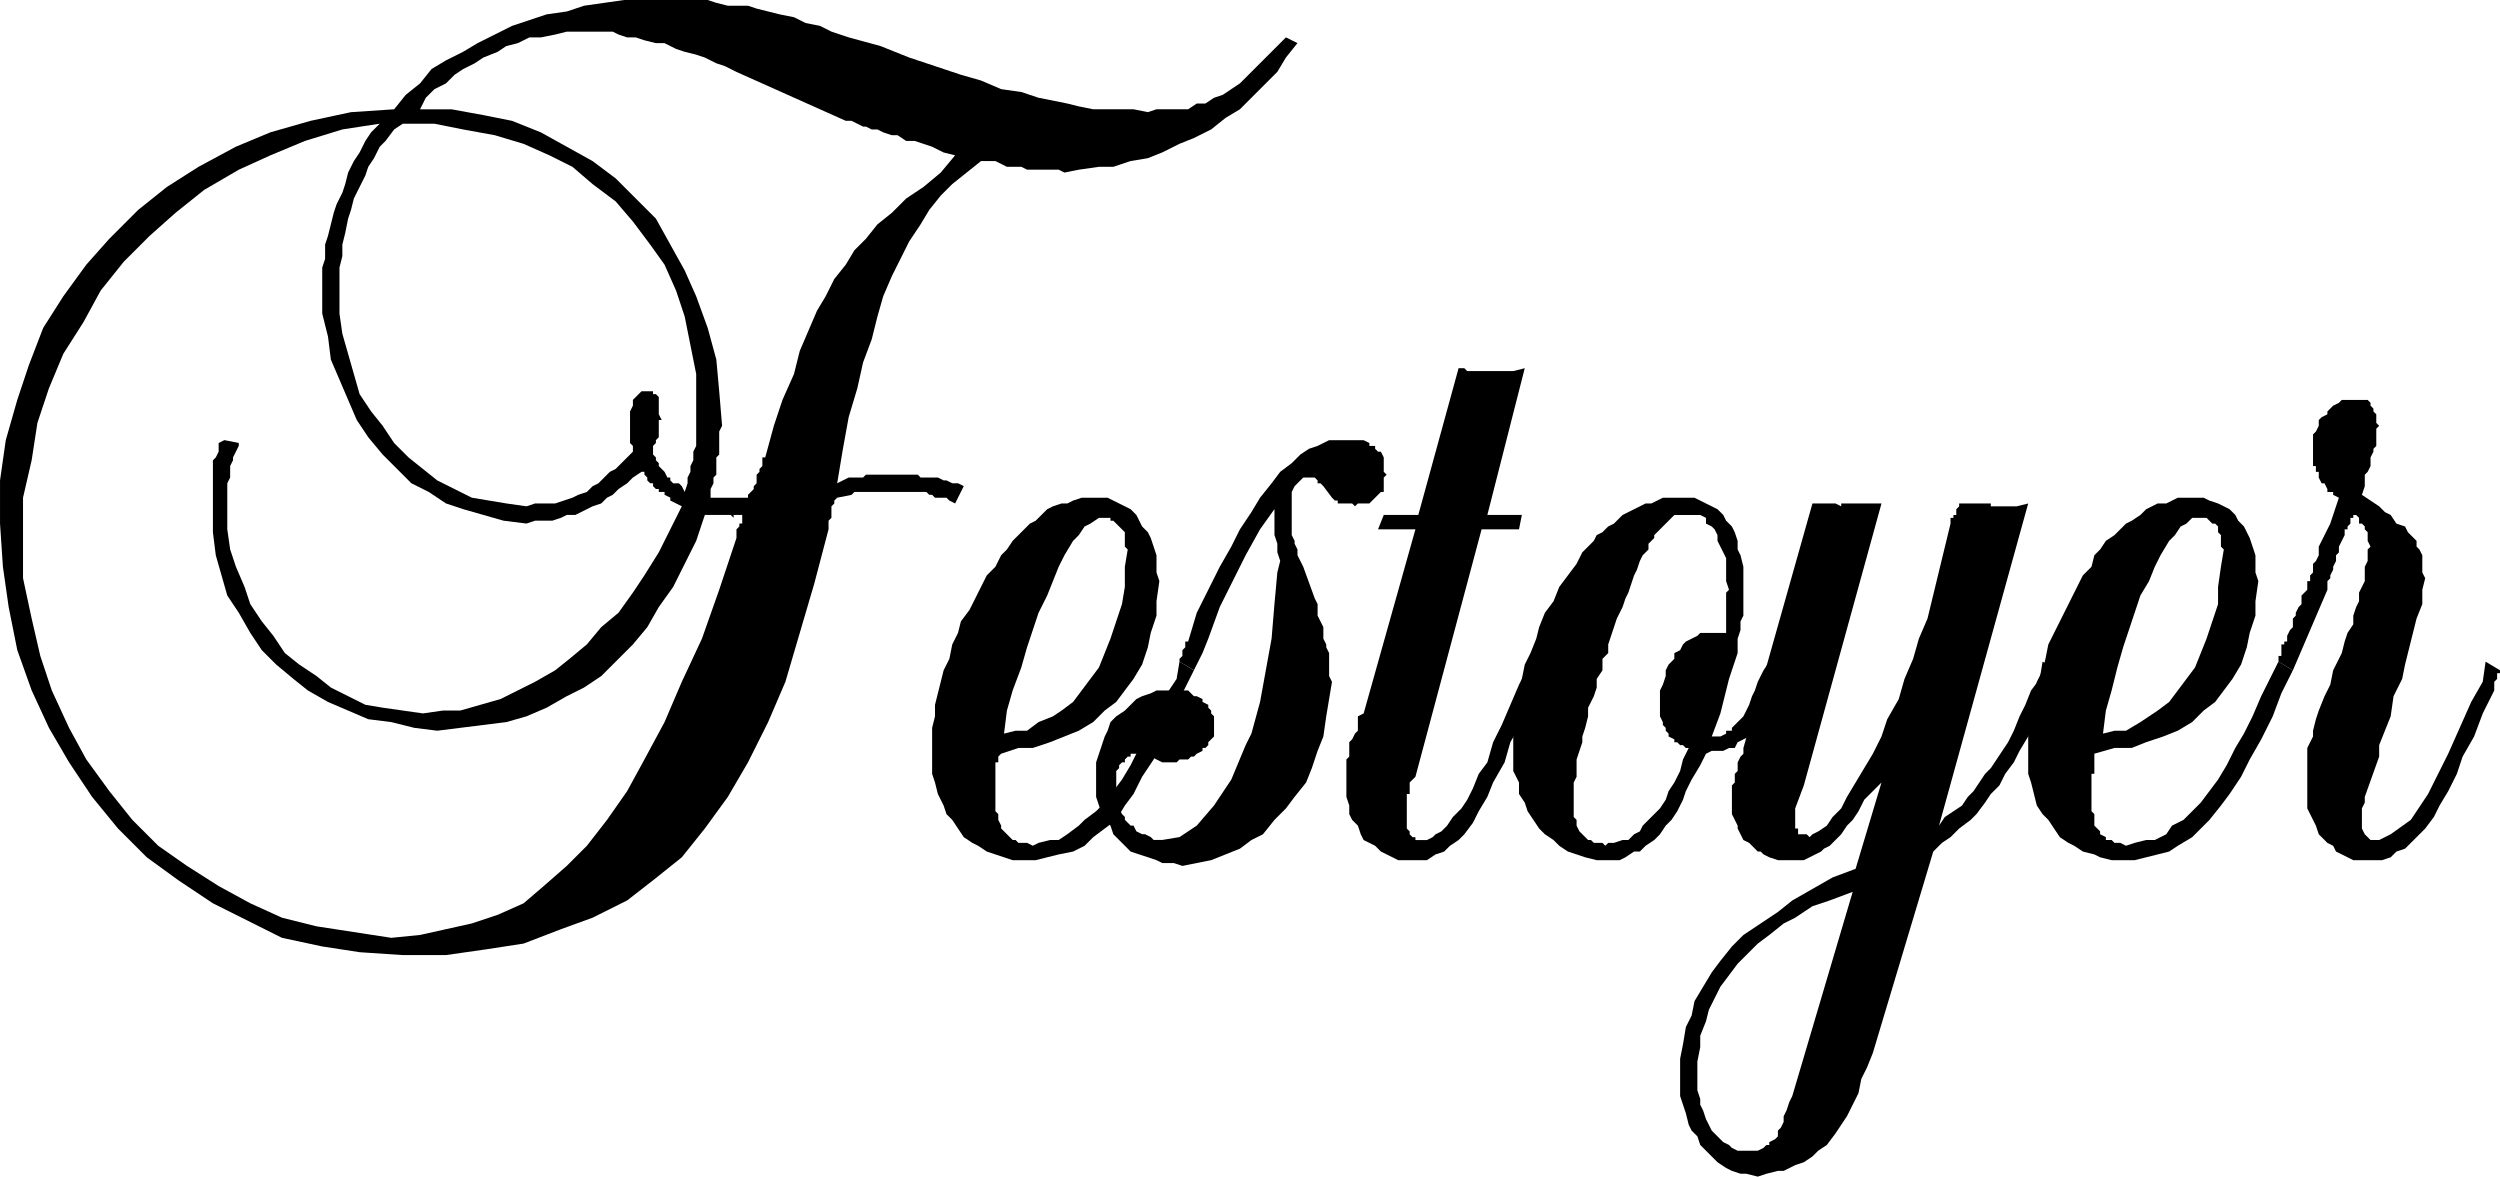
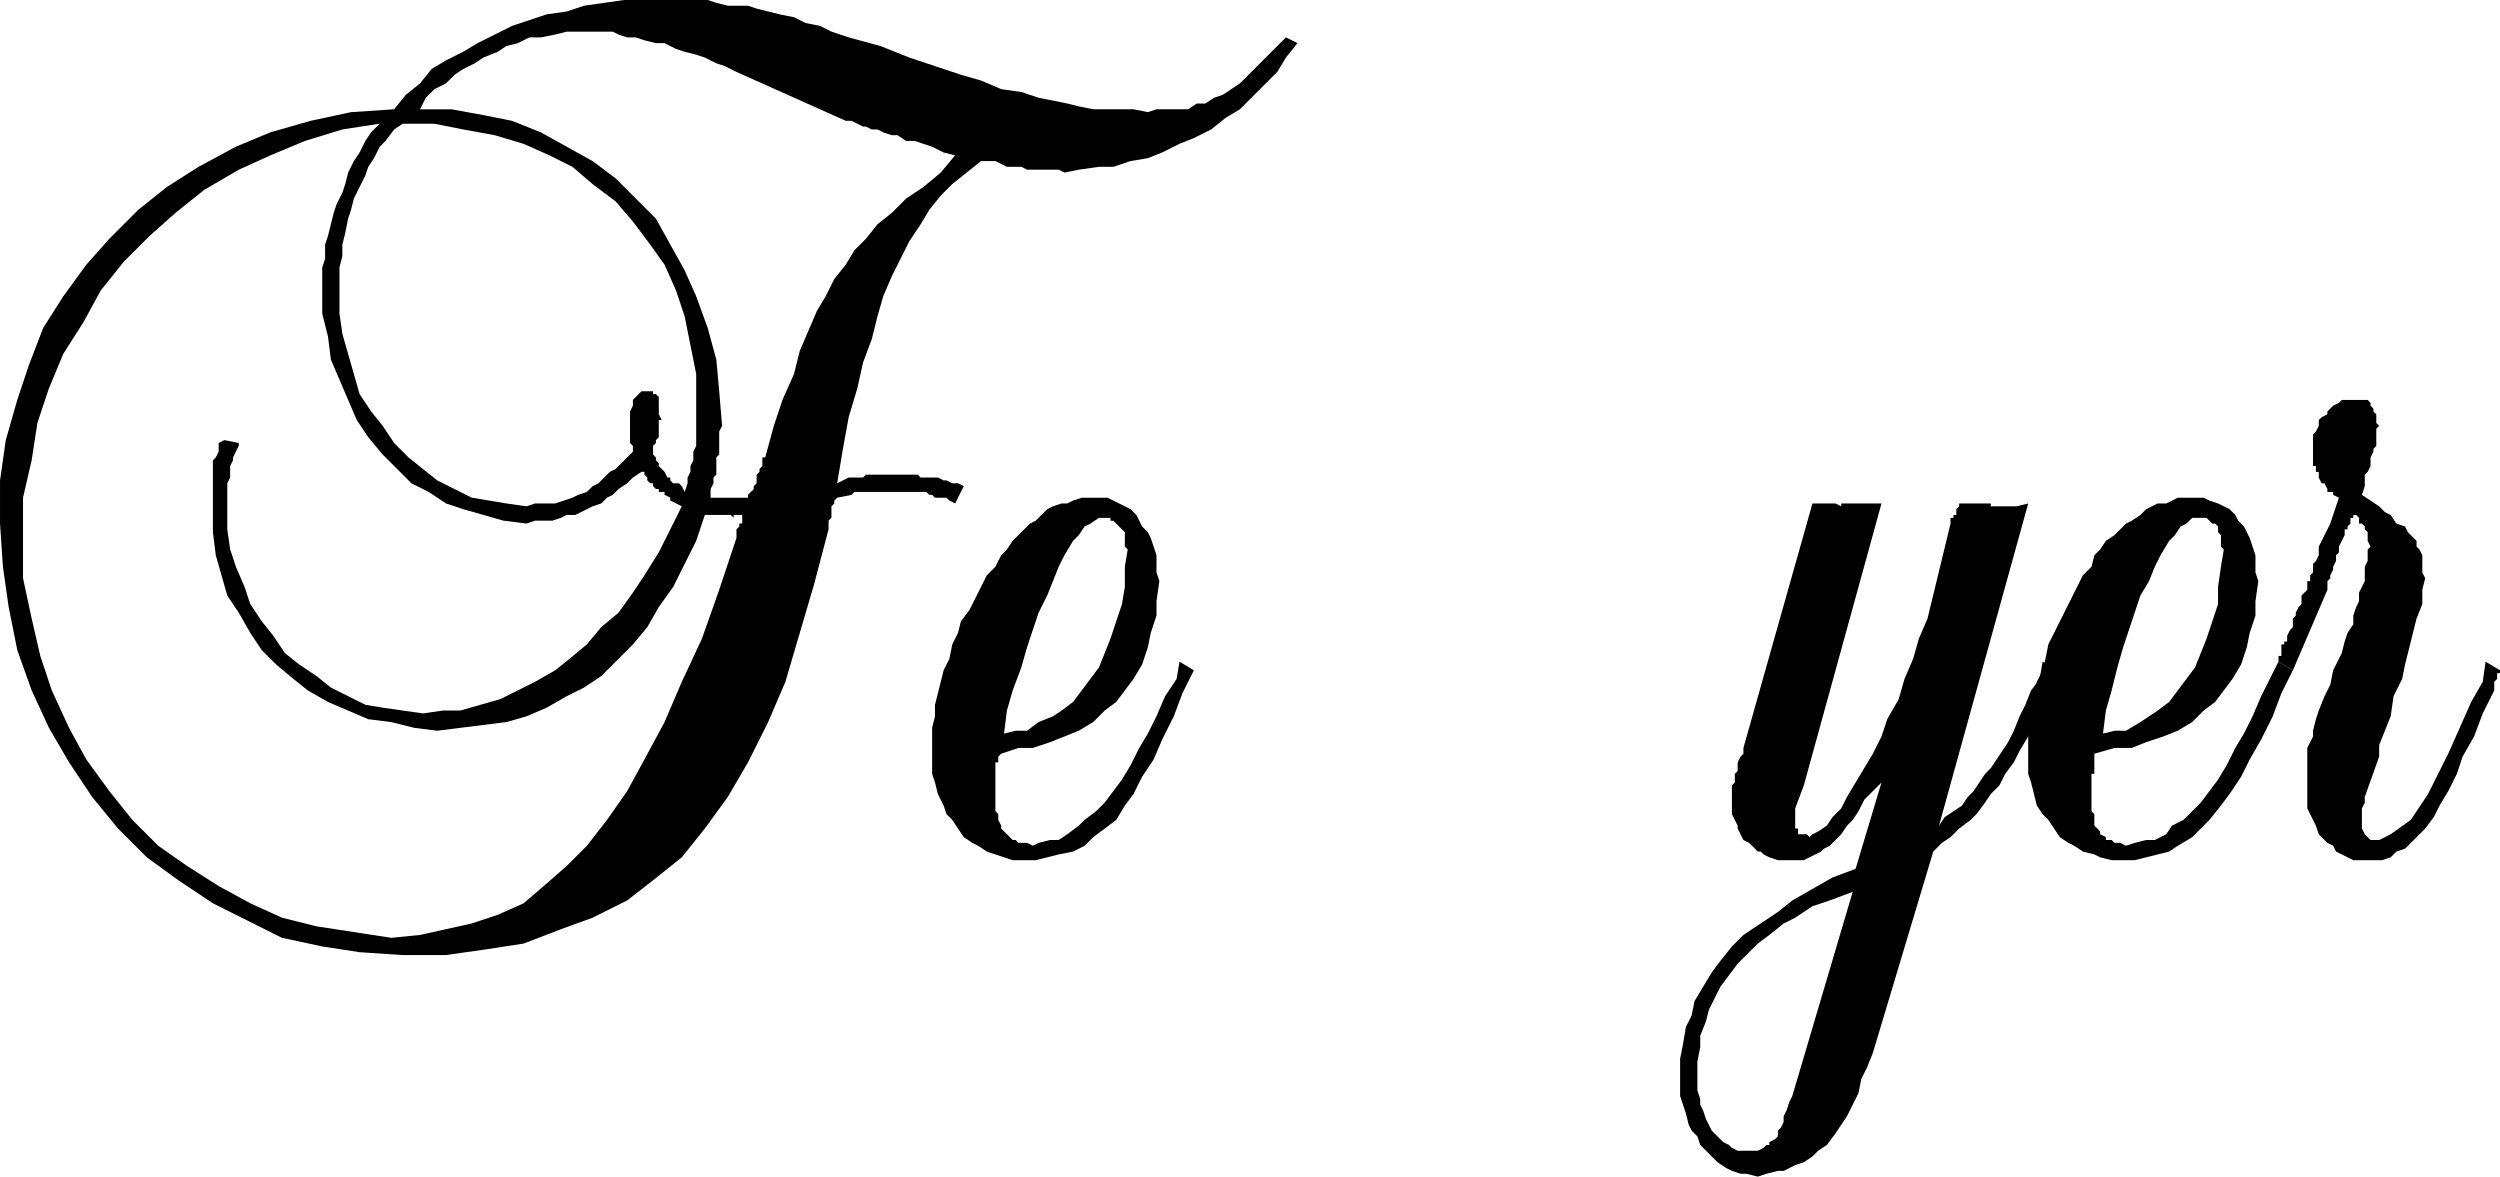
<svg xmlns="http://www.w3.org/2000/svg" height="39.264" viewBox="0 0 62.568 29.448" width="83.424">
  <path style="fill:#000" d="m321.542-407.487-.144-.072-.072-.072h-.288l-.072-.072h-.072l-.072-.072h-1.8l-.072.072-.36.072-.072.072v.072l-.072.072v.288l-.072.072v.215l-.36 1.368-.36 1.224-.36 1.224-.432 1.008-.504 1.008-.504.864-.576.792-.576.72-.72.576-.648.504-.864.432-.792.288-.936.36-.936.144-1.008.144h-1.08l-1.08-.072-.936-.144-1.008-.216-.864-.432-.864-.432-.864-.576-.792-.576-.72-.72-.648-.792-.576-.864-.504-.864-.432-.936-.36-1.008-.216-1.08-.144-1.008-.072-1.08v-1.08l.144-1.008.288-1.008.288-.864.36-.936.504-.792.576-.792.576-.648.72-.72.72-.576.792-.504.936-.504.864-.36 1.008-.288 1.008-.216 1.08-.072.288-.36.36-.288.288-.36.36-.216.432-.216.36-.216.432-.216.432-.216.432-.144.432-.144.504-.072.432-.144.504-.072.504-.072h2.088l.216.072.288.072h.504l.216.072.288.072.288.072.36.072.288.144.36.072.288.144.432.144.792.216.72.288.648.216.648.216.504.144.504.216.504.072.432.144.36.072.36.072.288.072.36.072h1.008l.36.072.216-.072h.792l.216-.144h.216l.216-.144.216-.072.216-.144.216-.144.144-.144.216-.216.144-.144.216-.216.216-.216.216-.216.288.144-.288.36-.216.36-.288.288-.288.288-.36.36-.36.216-.36.288-.432.216-.36.144-.432.216-.36.144-.432.072-.432.144h-.36l-.504.072-.36.072-.144-.072h-.792l-.144-.072h-.36l-.144-.072-.144-.072h-.36l-.36.288-.36.288-.288.288-.288.36-.216.36-.288.432-.216.432-.216.432-.216.504-.144.504-.144.576-.216.576-.144.648-.216.72-.144.792-.144.864.144-.072.144-.072h.36l.072-.072h1.296l.072.072h.432l.144.072h.072l.144.072h.144l.144.072zm-5.256.288h-.288v.072l-.072-.072h-.648l-.216.648-.288.576-.288.576-.36.504-.288.504-.36.432-.36.36-.432.432-.432.288-.432.216-.504.288-.504.216-.504.144-.576.072-.576.072-.576.072-.576-.072-.576-.144-.576-.072-.504-.216-.504-.216-.504-.288-.36-.288-.432-.36-.36-.36-.288-.432-.288-.504-.288-.432-.144-.504-.144-.504-.072-.576v-1.8l.072-.072.072-.144V-409l.144-.072.36.072v.072l-.072.144-.072.144v.072l-.072.144v.288l-.072.144v1.152l.072.504.144.432.216.504.144.432.288.432.288.36.288.432.36.288.432.288.36.288.432.216.432.216.432.072.504.072.504.072.504-.072h.432l.504-.144.504-.144.432-.216.432-.216.504-.288.36-.288.432-.36.36-.432.432-.36.36-.504.288-.432.36-.576.288-.576.288-.576-.144-.072-.144-.072v-.072l-.144-.072v-.072h-.144v-.072h-.072l-.072-.072v-.072h-.072l-.072-.072v-.072l-.072-.072v-.072h-.072l-.216.144-.144.144-.216.144-.144.144-.144.072-.144.144-.216.072-.144.072-.144.072-.144.072h-.216l-.144.072-.216.072h-.432l-.216.072-.576-.072-.504-.144-.504-.144-.432-.144-.432-.288-.432-.216-.36-.36-.36-.36-.36-.432-.288-.432-.216-.504-.216-.504-.216-.504-.072-.576-.144-.576v-1.152l.072-.216v-.36l.072-.216.072-.288.072-.288.072-.216.144-.288.072-.216.072-.288.144-.288.144-.216.144-.288.144-.216.216-.216-.936.144-.936.288-.864.36-.792.36-.864.504-.72.576-.648.576-.648.648-.576.72-.432.792-.504.792-.36.864-.288.864-.144.936-.216.936v2.016l.216 1.008.216.936.288.864.432.936.432.792.576.792.576.72.648.648.72.504.792.504.792.432.792.36.864.216.936.144.936.144.72-.072.648-.144.648-.144.648-.216.648-.288.504-.432.576-.504.504-.504.504-.648.504-.72.432-.792.504-.936.432-1.008.504-1.08.432-1.224.432-1.296v-.216l.072-.072v-.072h.072v-.216zm.072-.432v-.072l.072-.072.072-.072v-.072l.072-.072v-.216l.072-.072v-.072l.072-.072v-.217h.072l.216-.792.216-.648.288-.648.144-.576.216-.504.216-.504.216-.36.216-.432.288-.36.216-.36.288-.288.288-.36.36-.288.36-.36.432-.288.432-.36.36-.432-.288-.072-.288-.144-.216-.072-.216-.072h-.216l-.216-.144h-.144l-.216-.072-.144-.072h-.144l-.144-.072h-.072l-.144-.072-.144-.072h-.144l-2.736-1.224-.288-.144-.216-.072-.288-.144-.216-.072-.288-.072-.216-.072-.288-.144h-.216l-.288-.072-.216-.072h-.216l-.216-.072-.144-.072h-1.152l-.288.072-.36.072h-.288l-.288.144-.288.072-.216.144-.36.144-.216.144-.288.144-.216.144-.216.216-.288.144-.216.216-.144.288h.792l.792.144.72.144.72.288.648.36.648.36.576.432.504.504.504.504.36.648.36.648.288.648.288.792.216.792.072.792.072.864-.072.144v.576l-.072.072v.432l-.072.072v.144l-.072.144v.217h.864zm-1.584-.144.072-.216v-.144l.072-.144v-.144l.072-.144v-.216l.072-.144v-1.8l-.144-.72-.144-.72-.216-.648-.288-.648-.36-.504-.432-.576-.432-.504-.576-.432-.504-.432-.576-.288-.648-.288-.72-.216-.792-.144-.72-.144h-.792l-.216.144-.216.288-.144.144-.144.288-.144.216-.072.216-.144.288-.144.288-.072.288-.072.216-.072.36-.072.288v.288l-.072.288v1.152l.072.504.144.504.144.504.144.504.288.432.288.36.288.432.36.36.36.288.36.288.432.216.432.216.432.072.432.072.504.072.216-.072h.504l.216-.072.216-.072.144-.072.216-.072.144-.144.144-.072.144-.144.144-.144.144-.072.144-.144.144-.144.144-.144v-.144l-.072-.072v-.792l.072-.144v-.144l.072-.072.072-.072.072-.072h.288v.072h.072l.072.072v.431l.072.144h-.072v.432l-.072.072v.072l-.072.072v.217l.072.072v.072l.072.072v.072l.072.072.072.072.072.144h.072v.072l.072.072h.144l.072.072zm12.744 4.464-.288.576-.216.576-.288.576-.216.504-.288.432-.216.432-.216.288-.216.36-.288.216-.288.216-.216.216-.288.144-.36.072-.288.072-.288.072h-.576l-.216-.072-.216-.072-.216-.072-.216-.144-.144-.072-.216-.144-.144-.216-.144-.216-.144-.144-.072-.216-.144-.288-.072-.288-.072-.216v-1.152l.072-.288v-.288l.072-.288.072-.288.072-.288.144-.288.072-.36.144-.288.072-.288.216-.288.144-.288.144-.288.144-.288.216-.216.144-.288.144-.144.144-.216.144-.144.144-.144.144-.144.144-.072.144-.144.144-.144.144-.072.216-.072h.144l.144-.072.216-.072h.648l.144.072.144.072.144.072.144.072.144.144.072.144.072.144.144.144.072.144.072.216.072.216v.431l.072.216-.072.504v.36l-.144.432-.072.36-.144.432-.216.36-.216.288-.216.288-.288.216-.288.288-.36.216-.36.144-.36.144-.432.144h-.36l-.432.144-.072.072v.144h-.072v1.224l.072.072v.144l.072.144v.072l.072.072.072.072.072.072.072.072h.072l.072.072h.216l.144.072.144-.072.288-.072h.216l.216-.144.288-.216.144-.144.288-.216.216-.216.216-.288.216-.288.216-.36.216-.432.216-.36.216-.432.216-.504.288-.432.072-.432zm-4.752 1.584.288-.072h.288l.288-.216.36-.144.216-.144.288-.216.216-.288.216-.288.216-.288.144-.36.144-.36.144-.432.144-.432.072-.432v-.504l.072-.432-.072-.072v-.36l-.072-.072-.072-.072-.072-.072-.072-.072h-.072v-.072h-.288l-.216.144-.144.072-.144.216-.144.144-.216.36-.144.288-.144.36-.144.36-.216.432-.144.432-.144.432-.144.504-.216.576-.144.504z" transform="translate(-297.638 420.087)" />
-   <path style="fill:#000" d="M327.158-403.527v-.072l.072-.072v-.144l.072-.072v-.144h.072l.216-.72.288-.576.288-.576.288-.504.216-.432.288-.432.216-.36.288-.36.216-.288.288-.216.216-.216.216-.144.216-.072.288-.144h.864l.144.072v.072h.144v.072l.072.072h.072l.072.144v.36l.072.072-.072.072v.36h-.072l-.072.072-.072.072-.072.072-.072.072h-.288l-.072.072-.072-.072h-.36v-.072h-.072l-.072-.072-.216-.288-.072-.072h-.072v-.072l-.072-.072h-.288l-.072.072-.072.072-.072.072-.072.144v1.08l.072.144v.072l.072.144v.144l.072.144.072.144.288.792.072.144v.288l.072.144.072.144v.288l.072.144v.072l.072.144v.576l.072.144-.072.432-.072.432-.072.504-.144.36-.144.432-.144.36-.288.36-.216.288-.288.288-.288.36-.288.144-.288.216-.36.144-.36.144-.36.072-.36.072-.216-.072h-.288l-.144-.072-.216-.072-.216-.072-.216-.072-.144-.144-.144-.144-.144-.144-.072-.216-.144-.144-.072-.144-.072-.216-.072-.216v-.864l.072-.216.072-.216.072-.216.072-.144.072-.216.144-.144.216-.144.144-.144.144-.144.144-.072.216-.072.144-.072h.792l.072.072.072.072h.072l.144.072v.072l.144.072v.072l.072.072v.072l.072.072v.504l-.072.072-.072.072v.072l-.072.072h-.072v.072l-.144.072-.072.072h-.072l-.072.072h-.216l-.072.072h-.36l-.288-.144h-.072v-.072h-.432v.072h-.072l-.072.072v.072h-.072l-.072.072v.072l-.072.072v.791l.072.144.072.144.072.072v.072l.144.144h.072l.072.144.144.072h.072l.144.072.072.072h.216l.432-.072.432-.288.432-.504.432-.648.36-.864.144-.288.216-.792.144-.792.144-.792.072-.864.072-.792.072-.288-.072-.216v-.216l-.072-.216v-.648l-.36.504-.36.648-.288.576-.36.72-.288.792-.144.36-.216.432zm9.144.216-.288.648-.288.648-.288.504-.144.504-.288.504-.144.36-.216.36-.144.288-.216.288-.144.144-.216.144-.144.144-.216.072-.216.144h-.72l-.144-.072-.144-.072-.144-.072-.144-.144-.144-.072-.144-.072-.072-.144-.072-.216-.144-.144-.072-.144v-.216l-.072-.216v-.937l.072-.072v-.36l.072-.072.072-.144.072-.072v-.36l.144-.072 1.296-4.608h-.936l.144-.36h.864l1.008-3.672h.144l.072.072h1.152l.288-.072-.936 3.672h.864l-.072.36h-.936l-1.656 6.192-.072.072-.072.072v.288h-.072v.865l.072.072v.072l.072.072h.072v.072h.288l.144-.072.072-.072.144-.072.144-.144.144-.216.216-.216.144-.216.144-.288.144-.36.216-.288.144-.504.216-.432.216-.504.216-.504.288-.576z" transform="translate(-297.638 420.087)" />
-   <path style="fill:#000" d="m342.278-403.311-.144.288-.072.216-.144.288-.144.216-.072.144-.072.216-.144.144-.072.144-.144.072-.144.072-.072.144h-.144l-.144.072h-.288l-.144.072-.144.288-.216.36-.144.288-.072.216-.144.288-.144.216-.144.144-.144.216-.144.144-.216.144-.144.144h-.144l-.216.144-.144.072h-.576l-.288-.072-.216-.072-.216-.072-.216-.144-.144-.144-.216-.144-.144-.144-.144-.216-.144-.216-.072-.216-.144-.216v-.288l-.144-.288v-1.224l.072-.36.072-.36.072-.36.072-.36.144-.288.144-.36.072-.288.144-.36.216-.288.144-.36.216-.288.216-.288.144-.288.288-.288.072-.144.144-.072.144-.144.144-.072.144-.144.072-.072.144-.072.144-.072.144-.072.144-.072h.144l.144-.072.144-.072h.792l.144.072.144.072.144.072.144.072.144.144.072.144.144.144.072.144.072.216v.216l.072.144.072.288v1.224l-.072.144v.216l-.072.216v.36l-.072.216-.072.216-.072.216-.072.288-.072.288-.072.288-.216.576h.216l.144-.072v-.072h.144v-.072l.144-.144.072-.072.072-.072.072-.144.072-.144.072-.216.072-.144.072-.216.144-.288.144-.216zm-2.376 1.944h-.072l-.072-.072h-.072l-.072-.072h-.072v-.072l-.144-.072v-.072l-.072-.072v-.072l-.072-.072v-.072l-.072-.144v-.648l.072-.144.072-.216v-.144l.072-.144.144-.144v-.144l.144-.072.072-.144.072-.072.144-.072.144-.072.072-.072h.648v-1.008l.072-.072-.072-.216v-.576l-.072-.144-.072-.144-.072-.144v-.144l-.072-.144-.072-.072-.144-.072v-.144l-.144-.072h-.648l-.072.072-.072.072-.072.072-.072.072-.072.072-.144.144v.072l-.144.144v.144l-.144.144-.072.144-.072.216-.072.144-.072.216-.072.216-.072.144-.072.216-.072.144-.072.144-.072.216-.072.216-.072.216v.216l-.144.144v.288l-.144.216v.216l-.072.216-.144.288v.216l-.072.288-.072.216v.144l-.072.216-.072.216v.432l-.072.144v.863l.072.072v.144l.072.144.072.072.072.072.072.072h.072l.072.072h.216l.072.072.072-.072h.144l.216-.072h.144l.144-.144.144-.072.072-.144.144-.144.144-.144.144-.144.144-.216.072-.216.144-.216.144-.288.072-.288z" transform="translate(-297.638 420.087)" />
  <path style="fill:#000" d="m349.19-403.311-.288.504-.144.432-.216.36-.144.36-.216.36-.144.288-.216.288-.144.288-.216.216-.144.216-.216.288-.144.144-.288.216-.216.216-.216.144-.216.216-1.512 5.04-.144.36-.144.288-.072.36-.144.288-.144.288-.144.216-.144.216-.216.288-.216.144-.144.144-.216.144-.216.072-.288.144h-.144l-.288.072-.216.072-.288-.072h-.144l-.216-.072-.144-.072-.216-.144-.144-.144-.144-.144-.144-.144-.072-.216-.144-.144-.072-.144-.072-.288-.072-.216-.072-.216v-.936l.072-.36.072-.432.144-.288.072-.36.216-.36.216-.36.216-.288.288-.36.288-.288.432-.288.432-.288.36-.288.504-.288.504-.288.576-.216.648-2.16-.216.216-.216.216-.144.288-.144.216-.144.144-.144.216-.144.144-.144.144-.144.072-.072.072-.144.072-.144.072-.144.072h-.648l-.216-.072-.144-.072-.072-.072h-.072l-.144-.144-.072-.072-.144-.072-.072-.144-.072-.144v-.072l-.072-.144-.072-.144v-.72l.072-.072v-.217l.072-.072v-.215l.072-.144.072-.072v-.144l1.728-6.12h.576l.144.072v-.072h1.008l-1.944 7.056-.216.576v.504h.072v.144h.216l.072.072.072-.072.144-.072.216-.144.144-.216.216-.216.144-.288.216-.36.216-.36.216-.36.216-.432.144-.432.288-.504.144-.504.216-.504.144-.504.216-.504.576-2.376v-.144h.072v-.072h.072v-.144l.072-.072v-.072h.792v.072h.648l.288-.072-2.232 8.064.144-.216.216-.144.216-.144.144-.216.144-.144.144-.216.144-.216.144-.144.144-.216.144-.216.144-.216.144-.288.144-.36.144-.288.144-.36.216-.288.072-.432zm-5.184 5.544-.576.216-.432.144-.432.288-.288.144-.36.288-.288.216-.288.288-.216.216-.216.288-.216.288-.144.288-.144.288-.072.288-.144.36v.288l-.072.36v.72l.072.216v.144l.072.144.072.216.072.144.072.144.072.072.072.072.144.144.144.072.072.072.144.072h.504l.144-.072.072-.072h.072v-.072l.144-.072.072-.072v-.144l.072-.072.072-.144v-.144l.072-.144.072-.216.072-.144z" transform="translate(-297.638 420.087)" />
  <path style="fill:#000" d="m355.022-403.311-.288.576-.216.576-.288.576-.288.504-.216.432-.288.432-.216.288-.288.36-.216.216-.216.216-.36.216-.216.144-.288.072-.288.072-.288.072h-.576l-.288-.072-.144-.072-.288-.072-.216-.144-.144-.072-.216-.144-.144-.216-.144-.216-.144-.144-.144-.216-.072-.288-.072-.288-.072-.216v-1.44l.072-.288.072-.288.072-.288.144-.288.072-.288.072-.36.144-.288.144-.288.144-.288.144-.288.144-.288.144-.288.216-.216.072-.288.144-.144.144-.216.216-.144.144-.144.144-.144.144-.072.216-.144.144-.144.144-.072.144-.072h.216l.144-.072.144-.072h.648l.144.072.216.072.144.072.144.072.144.144.072.144.144.144.072.144.072.144.072.216.072.216v.431l.072.216-.072.504v.36l-.144.432-.072.36-.144.432-.216.36-.216.288-.216.288-.288.216-.288.288-.36.216-.36.144-.432.144-.36.144h-.432l-.504.144v.504h-.072v.936l.072.072v.288l.072.072.072.072v.072l.144.072v.072h.144l.072.072h.144l.144.072.216-.072.288-.072h.216l.288-.144.144-.216.288-.144.216-.216.216-.216.216-.288.216-.288.216-.36.216-.432.216-.36.216-.432.216-.504.216-.432.216-.432zm-4.752 1.584.288-.072h.288l.36-.216.216-.144.216-.144.288-.216.216-.288.216-.288.216-.288.144-.36.144-.36.144-.432.144-.432v-.432l.072-.504.072-.432-.072-.072v-.288l-.072-.072v-.144l-.072-.072h-.072l-.072-.072-.072-.072h-.36l-.144.144-.144.072-.144.216-.144.144-.216.36-.144.288-.144.36-.216.36-.144.432-.144.432-.144.432-.144.504-.144.576-.144.504z" transform="translate(-297.638 420.087)" />
  <path style="fill:#000" d="M360.206-403.311v.072h-.072v.144l-.072.072v.216l-.288.576-.216.576-.288.504-.144.432-.216.432-.216.36-.144.288-.216.288-.216.216-.144.144-.144.144-.216.072-.144.144-.216.072h-.72l-.144-.072-.144-.072-.144-.072-.072-.144-.144-.072-.072-.072-.144-.144-.072-.216-.072-.144-.072-.144-.072-.144v-1.512l.072-.144.072-.144v-.144l.072-.288.072-.216.144-.36.144-.288.072-.36.216-.432.072-.288.072-.216.144-.216v-.216l.072-.216.072-.144v-.216l.072-.144.072-.144v-.36l.072-.144v-.288l.072-.072-.072-.144v-.216l-.072-.072v-.072l-.072-.072h-.072v-.144l-.072-.072h-.072v.072h-.072v.144l-.072.072v.072h-.072v.144l-.072.144-.072.144v.144l-.072.072v.144l-.072.144v.072l-.072.144v.072l-.072.072v.216l-.648 1.512-.216.504-.36-.216v-.144h.072v-.288h.072v-.072h.072v-.144l.072-.144.072-.072v-.216l.072-.072v-.072l.072-.144.072-.072v-.216l.072-.072.072-.072v-.216h.072v-.144l.072-.072v-.216l.072-.072.072-.144v-.216l.072-.144.072-.144.072-.144.072-.144.216-.648-.144-.072v-.072h-.144v-.072l-.072-.144h-.072l-.072-.144v-.144h-.072v-.144h-.072v-.792l.072-.072.072-.144v-.144l.072-.072.144-.072v-.072l.144-.144.144-.072.072-.072h.648l.072.072v.072l.072.072v.072l.072.072v.216l.072.072-.072.072v.432l-.072.072v.072l-.072.144v.216l-.072.144-.072.072v.288l-.072.216.216.144.216.144.144.144.144.072.144.216.216.072.072.144.072.072.144.144v.144l.072.072.072.144v.431l.072.144-.072.288v.36l-.144.36-.144.576-.144.576-.072.36-.216.432-.072.504-.144.36-.144.36v.288l-.36 1.008v.144l-.072.144v.504l.072.144.072.072.072.072h.216l.288-.144.504-.36.432-.648.504-1.008.576-1.296.288-.504.072-.504z" transform="translate(-297.638 420.087)" />
</svg>